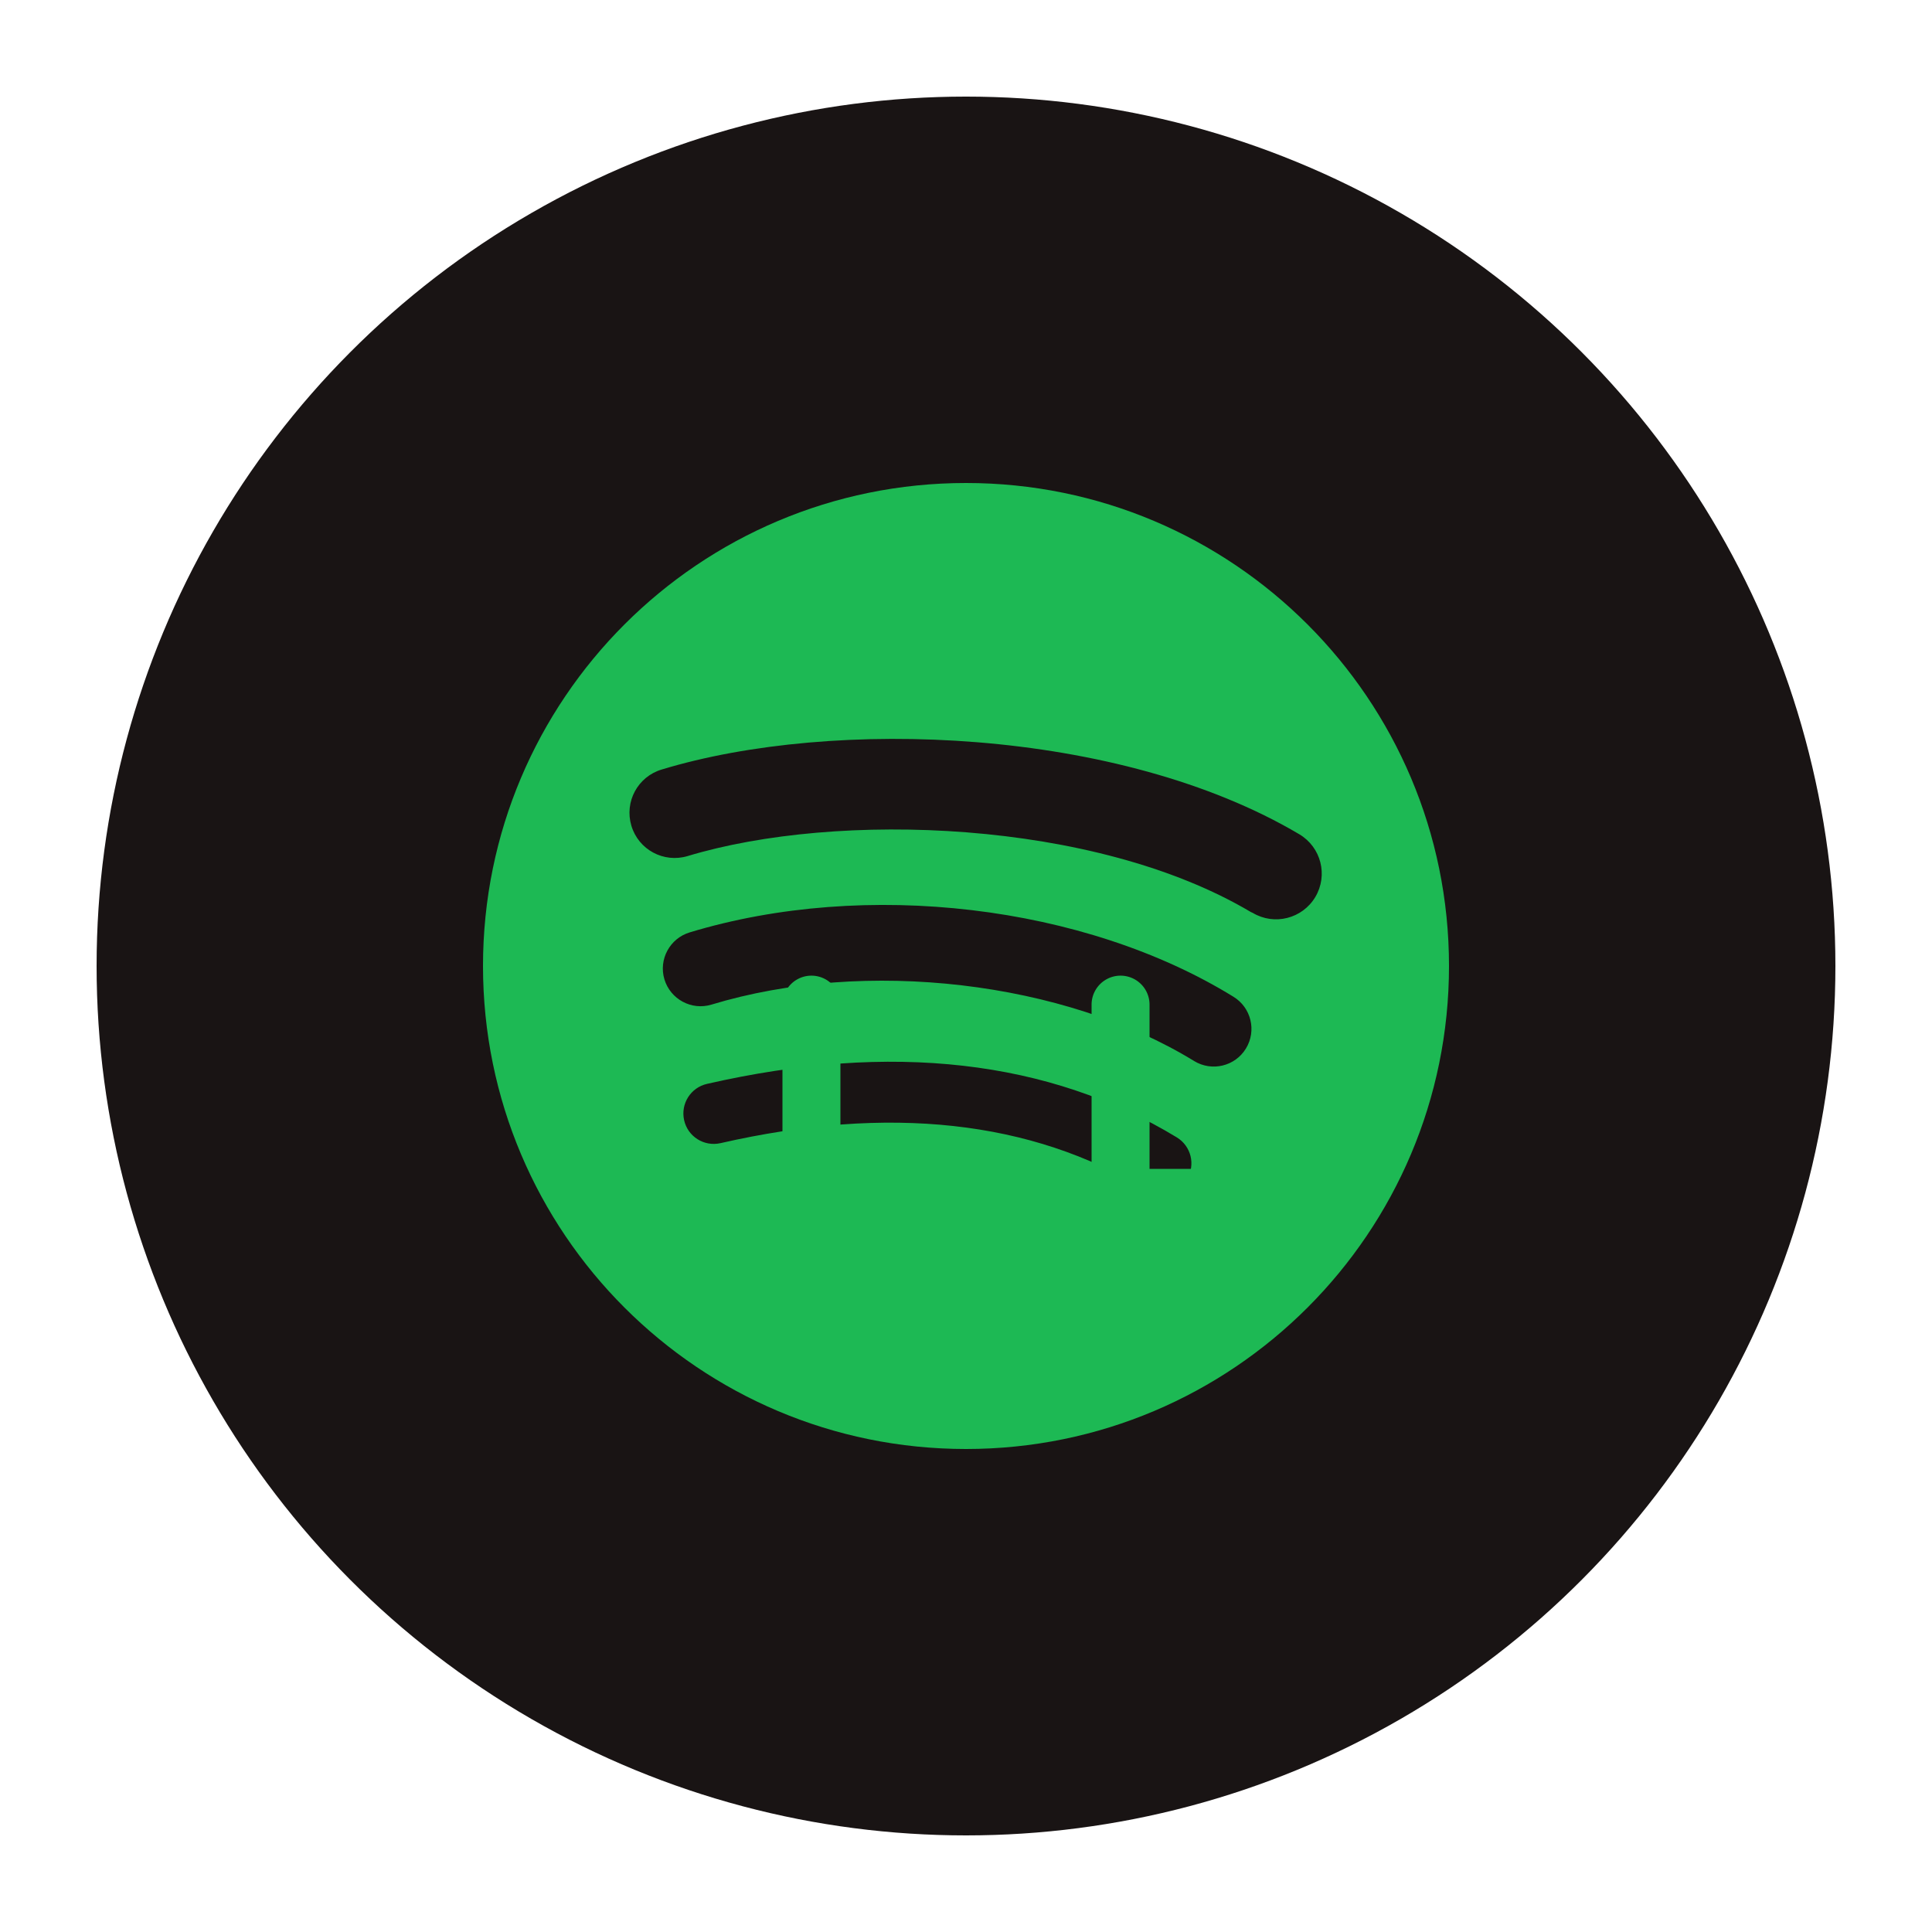
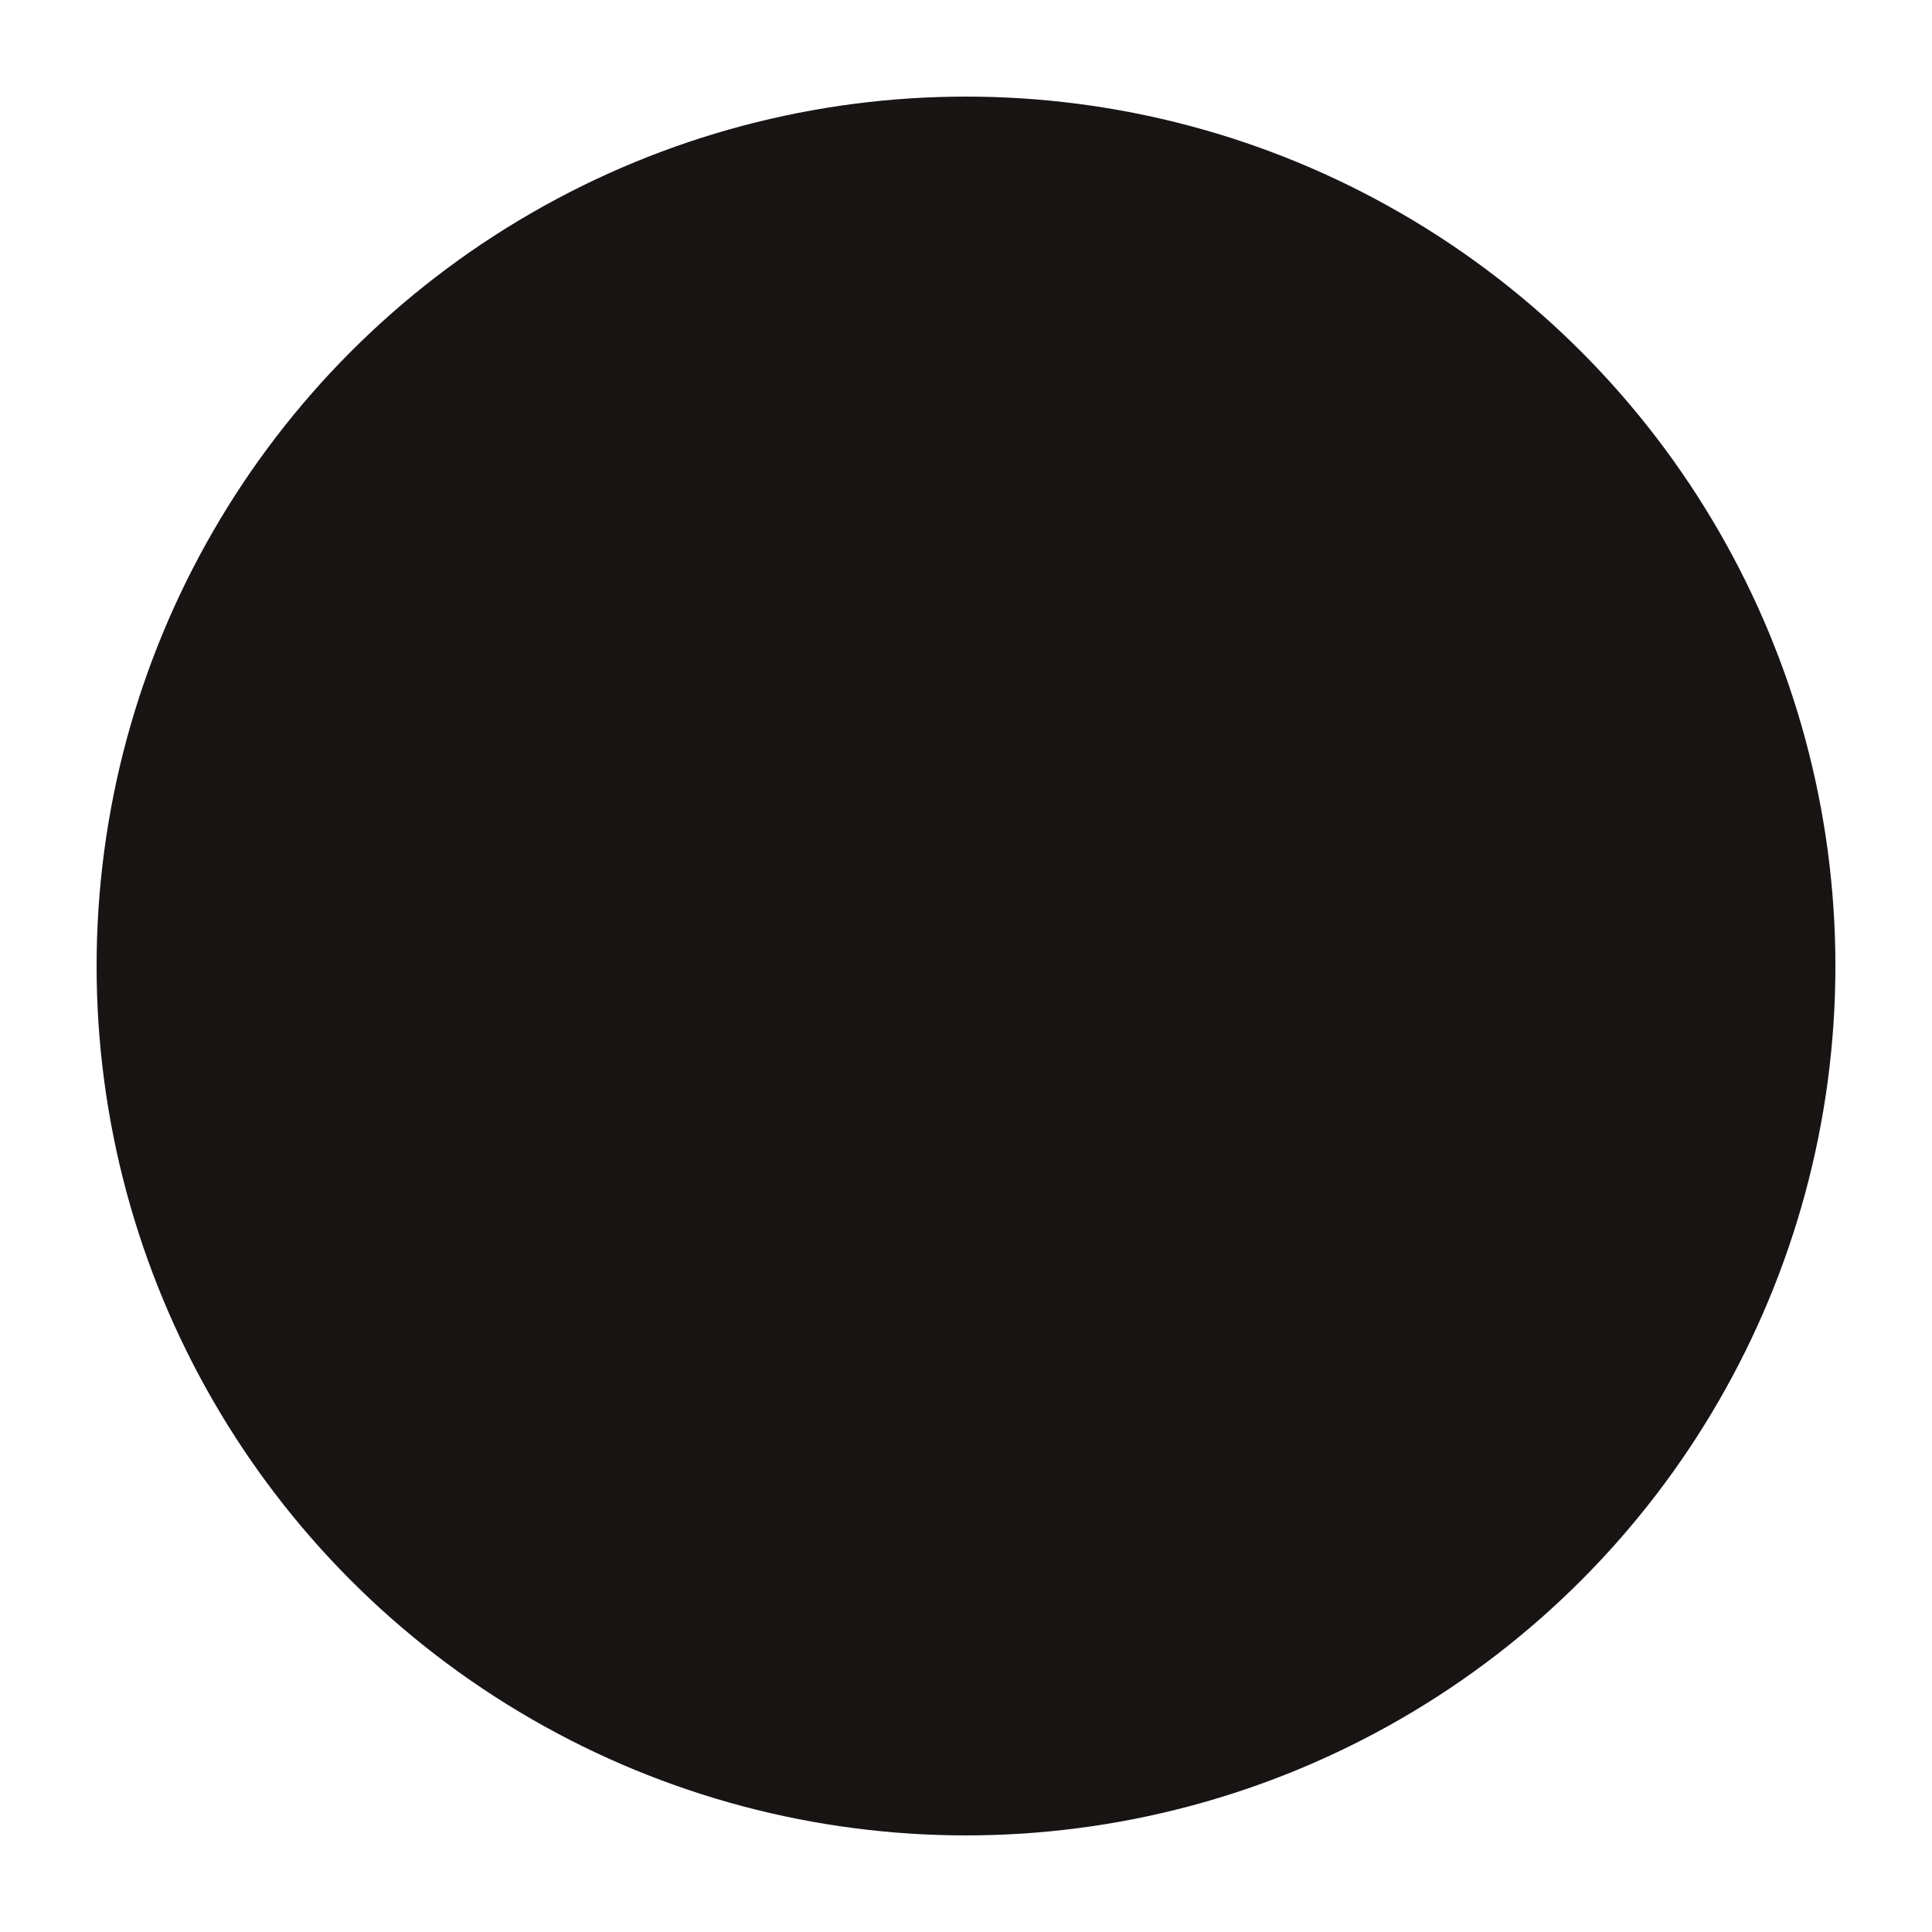
<svg xmlns="http://www.w3.org/2000/svg" viewBox="0 0 100 100">
  <circle cx="50" cy="50" r="45" fill="#191414" />
  <g fill="#1DB954">
-     <path d="M50 25C36.19 25 25 36.19 25 50s11.19 25 25 25 25-11.19 25-25-11.19-25-25-25zm11.44 36.05c-.45.74-1.41.98-2.15.53-5.89-3.59-13.29-4.4-22-2.41-.85.19-1.69-.34-1.88-1.19-.19-.85.34-1.69 1.19-1.88 9.53-2.18 17.71-1.24 24.31 2.77.74.45.98 1.41.53 2.15zm3.05-6.78c-.56.92-1.76 1.21-2.68.65-6.74-4.14-17.02-5.34-24.99-2.92-1.03.31-2.12-.28-2.43-1.31-.31-1.03.28-2.12 1.31-2.43 9.11-2.76 20.44-1.42 28.14 3.33.92.56 1.21 1.76.65 2.68zm.26-7.06c-8.08-4.8-21.42-5.24-29.16-2.9-1.24.37-2.54-.33-2.91-1.57-.37-1.24.33-2.54 1.57-2.91 8.89-2.7 23.66-2.18 33 3.35 1.13.67 1.5 2.12.83 3.25-.67 1.12-2.12 1.49-3.24.82z" />
-     <path d="M65 63.5h-7a1.5 1.5 0 0 1-1.5-1.5v-10a1.5 1.5 0 0 1 3 0v8.5H65a1.5 1.5 0 0 1 0 3zM42 63.5h-7a1.5 1.5 0 0 1 0-3h5.5V52a1.5 1.5 0 0 1 3 0v10c0 .83-.67 1.5-1.5 1.5z" />
-   </g>
+     </g>
</svg>